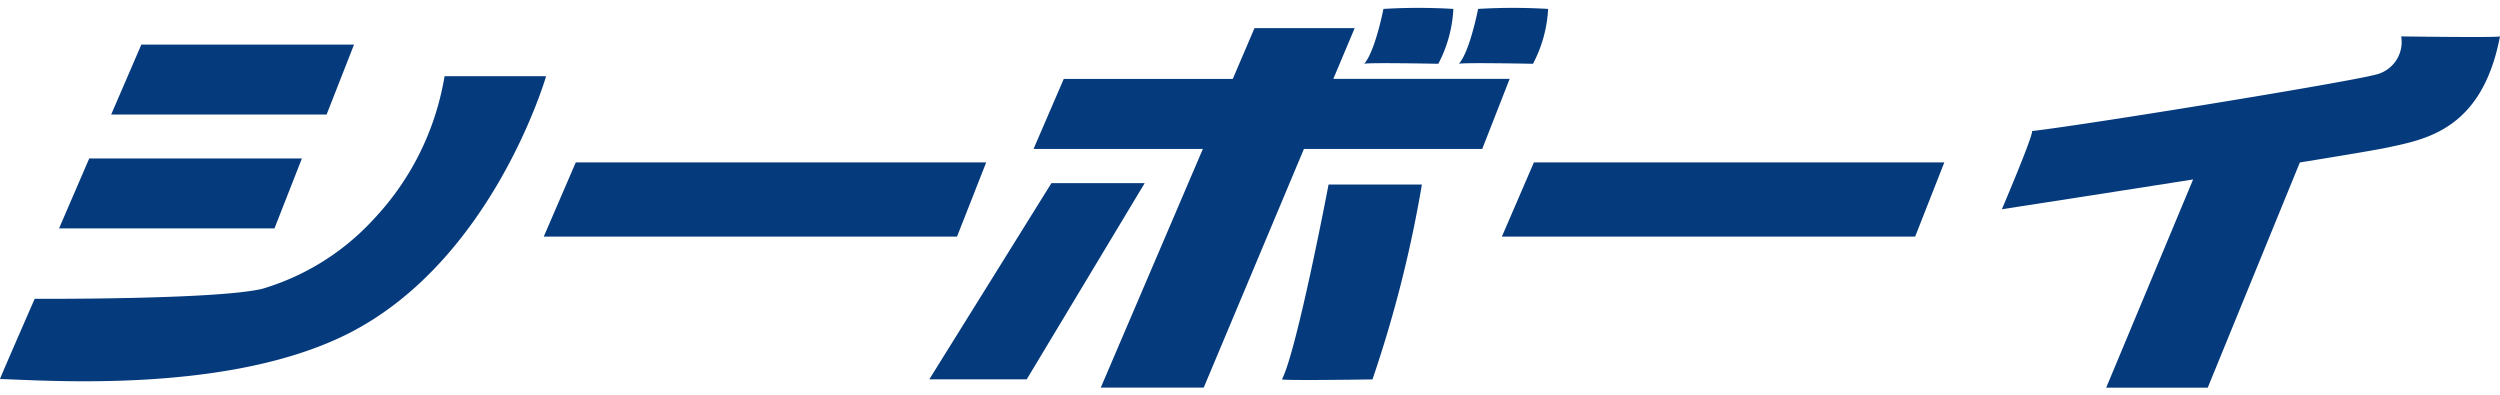
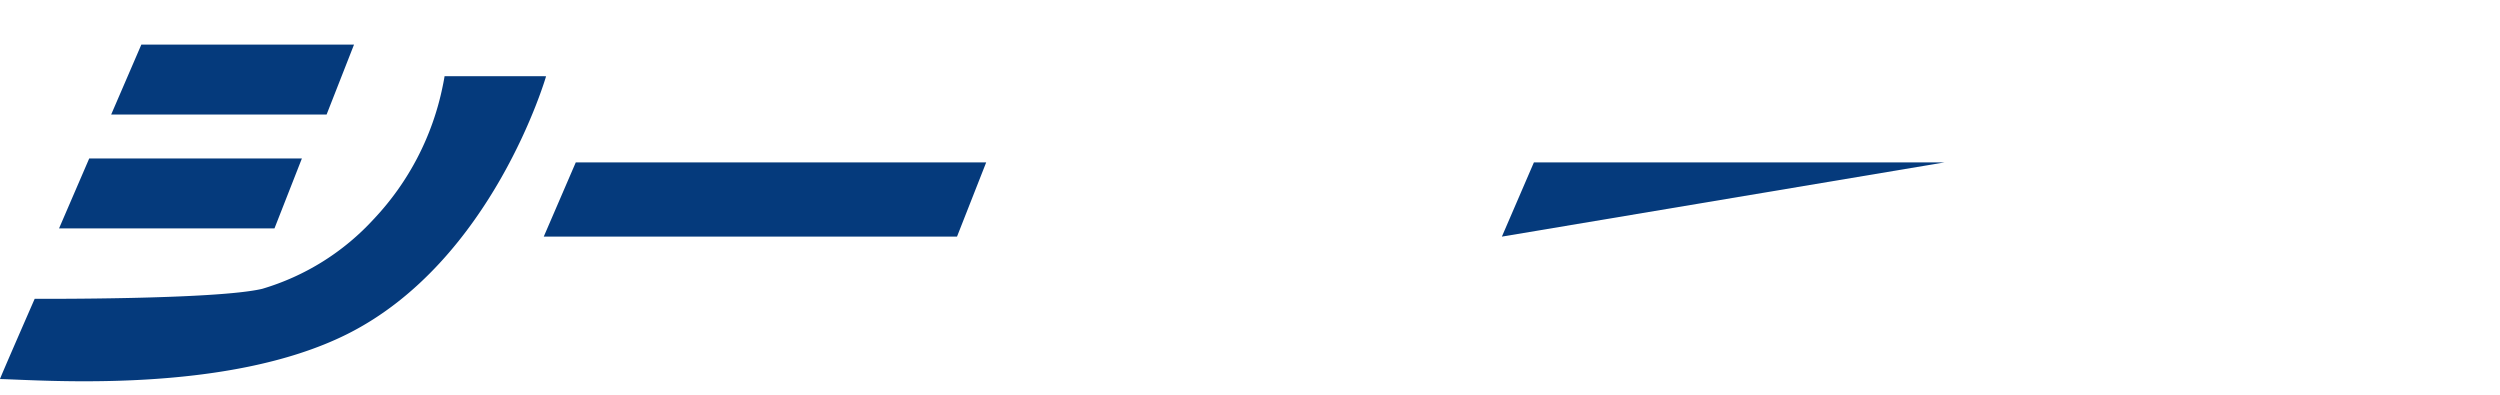
<svg xmlns="http://www.w3.org/2000/svg" width="162.854" height="25.748" viewBox="0 0 162.854 25.748">
  <g transform="translate(19764.195 20147.803)">
-     <path d="M98.654,17.31l2.085-4.833h26.735l-1.9,4.833Z" transform="translate(-19765.014 -20149.699)" fill="#053a7c" />
+     <path d="M98.654,17.31l2.085-4.833h26.735Z" transform="translate(-19765.014 -20149.699)" fill="#053a7c" />
    <path d="M98.654,17.31l2.085-4.833h26.735l-1.9,4.833Z" transform="translate(-19827.428 -20149.699)" fill="#053a7c" />
    <path d="M20.576,12.154H6.722L4.756,16.712H18.789Z" transform="translate(-19765.105 -20149.635)" fill="#053a7c" />
    <path d="M28.96,5.518s-.034.239-.127.677a17.745,17.745,0,0,1-4.5,8.648,16,16,0,0,1-7.257,4.529c-3.039.715-14.816.648-14.816.648S0,25.182,0,25.248c2.86.067,14.748,1.006,22.613-2.926,9.476-4.738,12.96-16.8,12.96-16.8Z" transform="translate(-19764.195 -20148.359)" fill="#053a7c" />
    <path d="M24.779,2.974H10.925L8.958,7.533H22.991Z" transform="translate(-19765.912 -20147.873)" fill="#053a7c" />
-     <path d="M11.172,24.748,17.823,9.2H6.793l1.968-4.56H19.77l1.414-3.306h6.525L26.32,4.637H37.807L36.02,9.2H24.406L17.878,24.748Zm11.8-.533c.982-1.878,3.038-12.694,3.038-12.694h6.079a80.818,80.818,0,0,1-3.219,12.694s-2.5.039-4.249.039C23.745,24.253,23.06,24.244,22.971,24.215ZM0,24.211,7.957,11.43h6.075L6.347,24.211ZM34.5,3.655c.714-.8,1.251-3.574,1.251-3.574a38.27,38.27,0,0,1,4.56,0,8.556,8.556,0,0,1-.986,3.574S34.769,3.564,34.5,3.655Zm-6.169,0c.714-.8,1.254-3.574,1.254-3.574a38.208,38.208,0,0,1,4.556,0,8.6,8.6,0,0,1-.982,3.574S28.6,3.564,28.332,3.655Z" transform="translate(-19703.66 -20147.303)" fill="#053a7c" />
    <path d="M18.21,25.248h-7.8L17.066,9.7H6.033l2.4-5.56H19.44L20.854.831H28.46L27.072,4.137h.163l.723-.814A10.245,10.245,0,0,0,29.1-.015h0a.547.547,0,0,1,.495-.435,2.812,2.812,0,0,1,.31-.032c.209-.012.508-.018.887-.018.712,0,1.589.022,2.2.04.337.01.631.02.841.028l.248.01.069,0a.5.5,0,0,1,.5.5v.5h-.058a8.523,8.523,0,0,1-1.009,3.351l-.032.048.583-.657A10.2,10.2,0,0,0,35.261-.015h0a.547.547,0,0,1,.5-.436,2.812,2.812,0,0,1,.31-.032c.209-.012.508-.018.887-.018.712,0,1.59.022,2.2.04.337.01.631.02.842.028l.248.009.069,0a.5.5,0,0,1,.5.5v.5h-.058a8.483,8.483,0,0,1-1.013,3.352l-.152.227-.273-.005-.777-.014L36.361,9.7H24.738Zm-6.281-1h5.616L24.074,8.7H35.679l1.4-3.56H25.568l1.388-3.306H21.514L20.1,5.137H9.09L7.553,8.7H18.581ZM34.65,4.137h3.643c-.707-.011-1.654-.023-2.421-.023C35.029,4.114,34.744,4.129,34.65,4.137Zm-6.169,0h3.646c-.708-.011-1.656-.023-2.423-.023C28.86,4.114,28.575,4.129,28.48,4.137Zm7.391-1.023c1.09,0,2.539.024,3.16.035a9,9,0,0,0,.716-2.59C39.064.536,37.86.5,36.953.5c-.384,0-.627.007-.781.014a15.2,15.2,0,0,1-.786,2.6Zm-6.169,0c1.09,0,2.54.024,3.162.035a9.052,9.052,0,0,0,.713-2.59C32.9.536,31.7.5,30.787.5c-.384,0-.627.007-.781.014a15.244,15.244,0,0,1-.788,2.6ZM24.619,24.753a7.777,7.777,0,0,1-1.8-.063l-.563-.183.274-.525c.778-1.486,2.422-9.567,2.989-12.556l.077-.407h7.058l-.069.561a80.1,80.1,0,0,1-3.242,12.8l-.114.333-.352.005C28.851,24.715,26.35,24.753,24.619,24.753ZM23.7,23.748c.221,0,.518.005.917.005,1.336,0,3.135-.023,3.888-.033a81.812,81.812,0,0,0,3.009-11.7H26.421C26.069,13.843,24.643,21.075,23.7,23.748ZM6.63,24.711H-.9L7.679,10.93h7.237Zm-5.73-1H6.064L13.148,11.93H8.234Z" transform="translate(-19703.66 -20147.303)" fill="rgba(0,0,0,0)" />
-     <path d="M147.227,2.31a2.183,2.183,0,0,1-1.7,2.5c-2.056.536-19.128,3.307-22.346,3.664.09.268-1.966,5.095-1.966,5.095s6.194-.954,12.457-1.941L128.01,25.191h6.615l6-14.669c2.825-.457,5.023-.826,5.708-.973,2.5-.536,6.167-1.161,7.329-7.239-.179.09-6.435,0-6.435,0" transform="translate(-19755.004 -20147.742)" fill="#053a7c" />
  </g>
</svg>